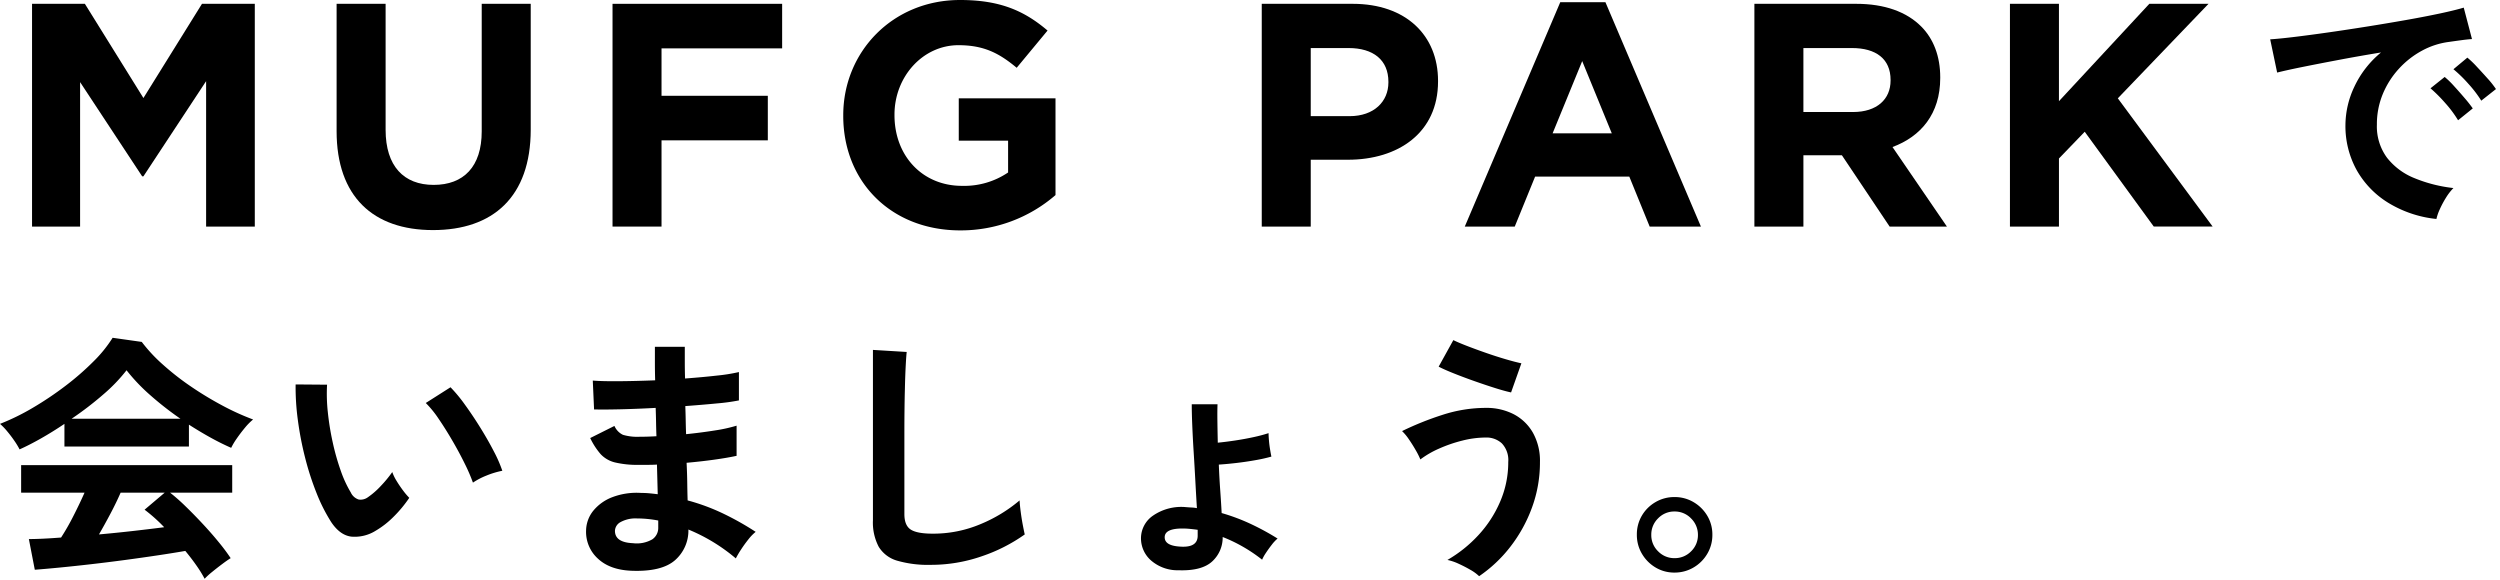
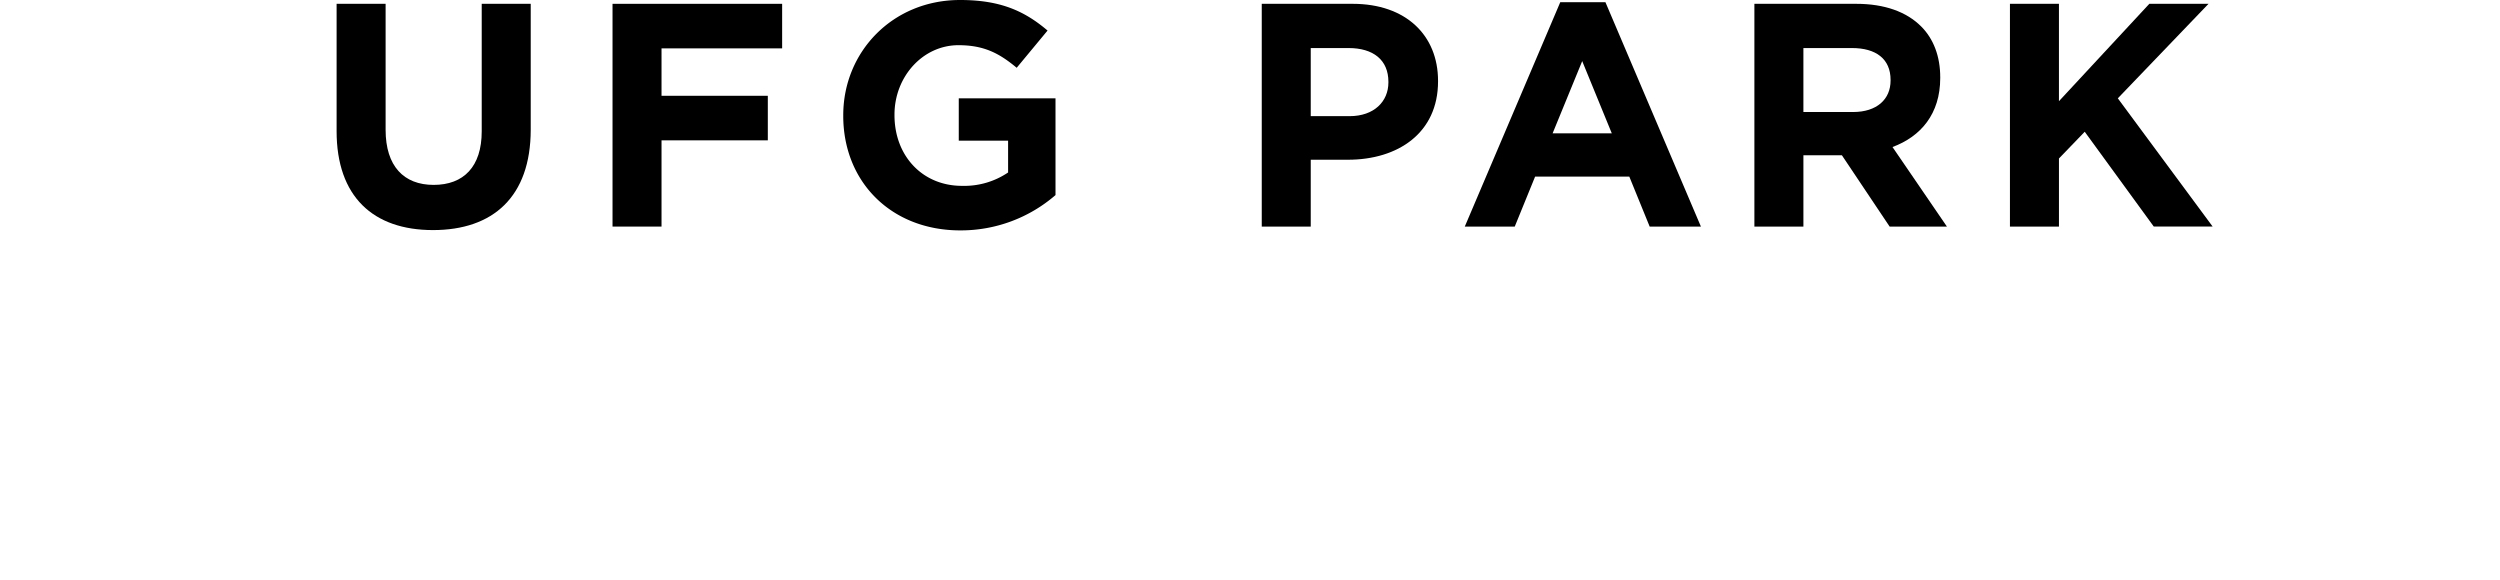
<svg xmlns="http://www.w3.org/2000/svg" width="582" height="135" viewBox="0 0 582 135">
  <defs>
    <clipPath id="clip-path">
      <rect id="長方形_4419" data-name="長方形 4419" width="582" height="135" transform="translate(180.54 362.364)" opacity="0.297" />
    </clipPath>
  </defs>
  <g id="マスクグループ_1" data-name="マスクグループ 1" transform="translate(-180.54 -362.364)" clip-path="url(#clip-path)">
-     <path id="パス_1218" data-name="パス 1218" d="M48.18,5.1a28.613,28.613,0,0,0-1.89-3.06Q45.12.36,43.68-1.38,40.92-.9,37.32-.36T29.7.72q-4.02.54-7.95.99t-7.32.78q-3.39.33-5.79.51L7.26-4.14q1.32,0,3.27-.09t4.23-.27a53.048,53.048,0,0,0,2.85-4.98q1.47-2.88,2.61-5.46H5.46v-6.42H54.6v6.42H40.14a44.8,44.8,0,0,1,3.6,3.18q1.98,1.92,4.02,4.11t3.75,4.29A44.919,44.919,0,0,1,54.24.3q-.78.48-1.98,1.38T49.92,3.51A16.606,16.606,0,0,0,48.18,5.1ZM5.1-25.02A17.447,17.447,0,0,0,3.9-27q-.78-1.14-1.68-2.22A14.176,14.176,0,0,0,.54-30.96a52.72,52.72,0,0,0,7.65-3.75,76.223,76.223,0,0,0,7.59-5.1,62.433,62.433,0,0,0,6.54-5.7A30.365,30.365,0,0,0,26.76-51l6.78.96a36.735,36.735,0,0,0,4.92,5.28,61.693,61.693,0,0,0,6.57,5.13,78.5,78.5,0,0,0,7.29,4.41,57.8,57.8,0,0,0,7.14,3.24,13.693,13.693,0,0,0-1.92,1.95q-1.02,1.23-1.89,2.49a15.531,15.531,0,0,0-1.29,2.16q-2.34-1.02-4.83-2.4t-5.01-3v5.1H15.54v-5.28q-2.76,1.86-5.46,3.39T5.1-25.02Zm12.12-7.14H42.54a73.73,73.73,0,0,1-6.96-5.43A43.086,43.086,0,0,1,30-43.44a38.3,38.3,0,0,1-5.46,5.67A76.839,76.839,0,0,1,17.22-32.16ZM23.58-5.22q4.02-.36,7.98-.81t7.2-.87a37.548,37.548,0,0,0-4.56-4.08l4.68-3.96H28.62q-1.02,2.34-2.37,4.89T23.58-5.22Zm64.38-.84a9.179,9.179,0,0,1-5.64,1.35q-2.64-.33-4.68-3.39a39.635,39.635,0,0,1-3.42-6.78,65.8,65.8,0,0,1-2.67-8.28,75.073,75.073,0,0,1-1.68-8.76,56.97,56.97,0,0,1-.51-8.22l7.32.06a39.3,39.3,0,0,0,.18,6.42A62.5,62.5,0,0,0,78-26.64a54.525,54.525,0,0,0,1.86,6.57A26.886,26.886,0,0,0,82.2-15a3.063,3.063,0,0,0,1.83,1.65,2.85,2.85,0,0,0,2.13-.51,18.134,18.134,0,0,0,3.03-2.64,27.751,27.751,0,0,0,2.67-3.24,10.4,10.4,0,0,0,.99,2.04q.69,1.14,1.5,2.22a16.462,16.462,0,0,0,1.47,1.74A29,29,0,0,1,92.13-9.3,20.494,20.494,0,0,1,87.96-6.06Zm22.68-11.22a39.916,39.916,0,0,0-1.86-4.32q-1.26-2.58-2.88-5.37t-3.24-5.16a23.565,23.565,0,0,0-3-3.69l5.76-3.66a34.1,34.1,0,0,1,3.33,4.02q1.83,2.52,3.6,5.37t3.15,5.52a31,31,0,0,1,1.98,4.53,19.581,19.581,0,0,0-3.75,1.14A16.227,16.227,0,0,0,110.64-17.28ZM147.66,3.24q-5.1-.18-7.92-2.82a8.408,8.408,0,0,1-2.76-6.54,7.527,7.527,0,0,1,1.68-4.62,10.544,10.544,0,0,1,4.5-3.18,15.914,15.914,0,0,1,6.66-.96q1.02,0,1.95.09t1.89.21l-.18-6.9q-1.02.06-2.07.06h-2.07a22.266,22.266,0,0,1-5.67-.57,6.771,6.771,0,0,1-3.3-1.92,16.666,16.666,0,0,1-2.43-3.75l5.64-2.82a4.082,4.082,0,0,0,1.98,2.07,11.786,11.786,0,0,0,3.9.45q.9,0,1.89-.03t2.01-.09q-.06-1.62-.09-3.3t-.09-3.3q-4.38.24-8.28.33t-6.06.03l-.3-6.72q2.1.18,6.06.15t8.46-.21q-.06-2.16-.06-4.14V-48.9h6.96v3.48q0,1.86.06,3.9,4.08-.3,7.5-.69a40.125,40.125,0,0,0,5.04-.81v6.6a45.778,45.778,0,0,1-5.01.69q-3.39.33-7.47.63.06,1.62.09,3.27t.09,3.27q3.54-.36,6.72-.87a35.323,35.323,0,0,0,5.04-1.11v7.02q-2.22.48-5.25.9t-6.39.72q.12,2.4.15,4.62t.09,4.14a47.776,47.776,0,0,1,8.4,3.12,66.479,66.479,0,0,1,7.44,4.2,10.431,10.431,0,0,0-1.71,1.77q-.93,1.17-1.71,2.37a21.7,21.7,0,0,0-1.2,2.04A41.261,41.261,0,0,0,160.8-6.36,9.168,9.168,0,0,1,157.65.81Q154.56,3.48,147.66,3.24Zm.24-6.42a7.22,7.22,0,0,0,4.5-.9,3.2,3.2,0,0,0,1.38-2.7V-8.46q-1.26-.24-2.49-.36t-2.43-.12a7.2,7.2,0,0,0-3.84.84,2.413,2.413,0,0,0-1.32,2.04Q143.7-3.36,147.9-3.18Zm69.3,5.04A25.879,25.879,0,0,1,209.43.9a7.428,7.428,0,0,1-4.32-3.24,12.106,12.106,0,0,1-1.35-6.18V-48.18l7.86.48q-.12,1.02-.24,3.42t-.18,5.16q-.06,2.22-.09,4.86t-.03,5.82V-9.96q0,2.64,1.47,3.6t5.13.96a28.283,28.283,0,0,0,11.13-2.22,34.345,34.345,0,0,0,9.09-5.52q.06,1.14.27,2.73t.48,3q.27,1.41.45,2.19a38.546,38.546,0,0,1-10.05,5.1A36.03,36.03,0,0,1,217.2,1.86Zm57.72,1.26A9.42,9.42,0,0,1,268.47.81a6.854,6.854,0,0,1-2.31-5.13,6.407,6.407,0,0,1,2.85-5.31,11.61,11.61,0,0,1,7.59-1.95q.66.06,1.32.09a8.355,8.355,0,0,1,1.26.15q-.18-2.88-.36-6.27t-.39-6.72q-.21-3.33-.33-6.27t-.12-4.92h6q-.06,1.5-.03,3.84t.09,5.1q1.86-.18,4.05-.51t4.26-.78a34.418,34.418,0,0,0,3.51-.93q0,.6.09,1.68t.27,2.16q.18,1.08.3,1.62a36.045,36.045,0,0,1-3.6.81q-2.16.39-4.44.66t-4.2.39q.12,3.06.33,6t.33,5.28a45.972,45.972,0,0,1,6.99,2.64,58.669,58.669,0,0,1,6.03,3.3,8.812,8.812,0,0,0-1.35,1.44q-.75.96-1.38,1.92a9.481,9.481,0,0,0-.87,1.56,35.781,35.781,0,0,0-4.38-2.97,35.214,35.214,0,0,0-4.8-2.31,7.533,7.533,0,0,1-2.49,5.73Q280.26,3.3,274.92,3.12Zm.18-5.52q4.26.36,4.26-2.52V-6.3q-.9-.12-1.8-.21t-1.74-.09q-4.14,0-4.14,2.04Q271.68-2.64,275.1-2.4Zm69.78,6.9a9.877,9.877,0,0,0-2.01-1.47q-1.29-.75-2.73-1.41a12.141,12.141,0,0,0-2.64-.9,30.645,30.645,0,0,0,7.17-5.73,27.258,27.258,0,0,0,5.1-7.83,23.076,23.076,0,0,0,1.89-9.24,5.673,5.673,0,0,0-1.47-4.32,5.26,5.26,0,0,0-3.75-1.38,22.4,22.4,0,0,0-5.49.72,33.019,33.019,0,0,0-5.4,1.86,21.665,21.665,0,0,0-4.35,2.52,16.78,16.78,0,0,0-1.05-2.1q-.75-1.32-1.62-2.58a11.518,11.518,0,0,0-1.59-1.92,70.286,70.286,0,0,1,9.33-3.75,32.692,32.692,0,0,1,10.17-1.65,13.816,13.816,0,0,1,6.48,1.47,10.98,10.98,0,0,1,4.47,4.29,13.326,13.326,0,0,1,1.65,6.84,30.426,30.426,0,0,1-1.86,10.62,33.717,33.717,0,0,1-5.04,9.12A31.72,31.72,0,0,1,344.88,4.5Zm7.44-42.78q-1.44-.3-3.72-1.02t-4.83-1.62q-2.55-.9-4.8-1.8t-3.51-1.56l3.42-6.18q1.08.54,3.09,1.32t4.41,1.62q2.4.84,4.65,1.5t3.69.96ZM390.36,3.66a8.45,8.45,0,0,1-4.38-1.17A8.971,8.971,0,0,1,382.8-.69a8.554,8.554,0,0,1-1.2-4.47,8.562,8.562,0,0,1,1.17-4.44,8.733,8.733,0,0,1,3.18-3.15,8.609,8.609,0,0,1,4.41-1.17,8.554,8.554,0,0,1,4.47,1.2,8.971,8.971,0,0,1,3.18,3.18,8.45,8.45,0,0,1,1.17,4.38,8.554,8.554,0,0,1-1.2,4.47,8.9,8.9,0,0,1-3.21,3.18A8.609,8.609,0,0,1,390.36,3.66Zm0-3.36a5.267,5.267,0,0,0,3.87-1.59,5.2,5.2,0,0,0,1.59-3.81,5.3,5.3,0,0,0-1.59-3.84,5.218,5.218,0,0,0-3.87-1.62,5.2,5.2,0,0,0-3.81,1.59,5.267,5.267,0,0,0-1.59,3.87,5.2,5.2,0,0,0,1.59,3.81A5.2,5.2,0,0,0,390.36.3Z" transform="translate(180 492)" />
-     <path id="パス_1217" data-name="パス 1217" d="M43.74,2.34A26.716,26.716,0,0,1,32.7-1.32a21.125,21.125,0,0,1-7.47-7.62,21.167,21.167,0,0,1-2.67-10.68,21.009,21.009,0,0,1,2.07-8.82,22.891,22.891,0,0,1,6.21-7.98q-4.8.78-9.57,1.68t-8.64,1.68q-3.87.78-5.97,1.32L5.04-39.48q1.98-.12,5.49-.54t7.92-1.05q4.41-.63,9.12-1.38t9.12-1.53q4.41-.78,7.92-1.53t5.49-1.35l1.92,7.32q-.96.06-2.31.24t-3.03.42a17.921,17.921,0,0,0-6.3,2.04,20.45,20.45,0,0,0-5.37,4.2,20.055,20.055,0,0,0-3.75,5.88,18.319,18.319,0,0,0-1.38,7.14,12.275,12.275,0,0,0,2.34,7.68,15.35,15.35,0,0,0,6.39,4.77A33.45,33.45,0,0,0,47.7-4.86a12.534,12.534,0,0,0-1.74,2.25A22.127,22.127,0,0,0,44.52.09,11.241,11.241,0,0,0,43.74,2.34ZM54.18-25.2a27.578,27.578,0,0,0-3.03-3.96,31.032,31.032,0,0,0-3.45-3.36l3.24-2.7a21.992,21.992,0,0,1,2.19,2.1q1.29,1.38,2.55,2.79A20.72,20.72,0,0,1,57.6-27.9Zm-5.4,4.56a26.773,26.773,0,0,0-3-4.02,34.289,34.289,0,0,0-3.42-3.42l3.3-2.64a20.154,20.154,0,0,1,2.16,2.1q1.26,1.38,2.49,2.82a30.511,30.511,0,0,1,1.89,2.4Z" transform="translate(704 411)" />
-     <path id="パス_491" data-name="パス 491" d="M39.56.828,25.929,22.757,12.3.828H0V52.686H11.186V19.053L25.633,40.982h.3L40.523,18.831V52.686H51.857V.828Z" transform="translate(188 362.425)" />
    <path id="パス_492" data-name="パス 492" d="M66.052,30.462V.829H77.46V30.166c0,8.446,4.224,12.817,11.187,12.817s11.186-4.224,11.186-12.446V.829h11.409V30.092c0,15.705-8.816,23.41-22.744,23.41s-22.447-7.779-22.447-23.04" transform="translate(192.85 362.425)" />
    <path id="パス_493" data-name="パス 493" d="M125.893.828h39.486V11.2H137.3V22.239h24.744V32.61H137.3V52.686H125.893Z" transform="translate(197.243 362.425)" />
    <path id="パス_494" data-name="パス 494" d="M175.932,26.966v-.148C175.932,12.076,187.415,0,203.121,0c9.334,0,14.965,2.519,20.372,7.112l-7.185,8.668c-4-3.334-7.557-5.26-13.557-5.26-8.3,0-14.891,7.334-14.891,16.15v.148c0,9.483,6.519,16.447,15.705,16.447a18.2,18.2,0,0,0,10.742-3.112V32.745H202.824V22.892h22.521V45.413a33.663,33.663,0,0,1-22.151,8.223c-16.15,0-27.263-11.334-27.263-26.67" transform="translate(200.917 362.364)" />
    <path id="パス_495" data-name="パス 495" d="M266.694.828h21.187c12.372,0,19.854,7.335,19.854,17.928V18.9c0,12-9.334,18.225-20.965,18.225H278.1V52.686H266.694ZM287.141,26.98c5.7,0,9.038-3.408,9.038-7.853v-.148c0-5.112-3.556-7.853-9.26-7.853H278.1V26.98Z" transform="translate(207.581 362.425)" />
    <path id="パス_496" data-name="パス 496" d="M332.953.483h10.521L365.7,52.711H353.771L349.03,41.08H327.1L322.36,52.711H310.729Zm12,30.522-6.889-16.817L331.176,31Z" transform="translate(210.813 362.4)" />
    <path id="パス_497" data-name="パス 497" d="M373.537.828h23.706c6.594,0,11.706,1.853,15.114,5.261,2.889,2.889,4.445,6.962,4.445,11.853v.148c0,8.372-4.519,13.631-11.113,16.077l12.669,18.521H405.023l-11.113-16.6h-8.963v16.6H373.537ZM396.5,26.017c5.556,0,8.742-2.964,8.742-7.335v-.147c0-4.889-3.408-7.409-8.964-7.409H384.946v14.89Z" transform="translate(215.425 362.425)" />
    <path id="パス_498" data-name="パス 498" d="M428.96.828h11.408V23.5L461.409.828h13.778l-21.113,22,22.077,29.855H462.446L446.37,30.61l-6,6.223V52.686H428.96Z" transform="translate(219.494 362.425)" />
  </g>
</svg>